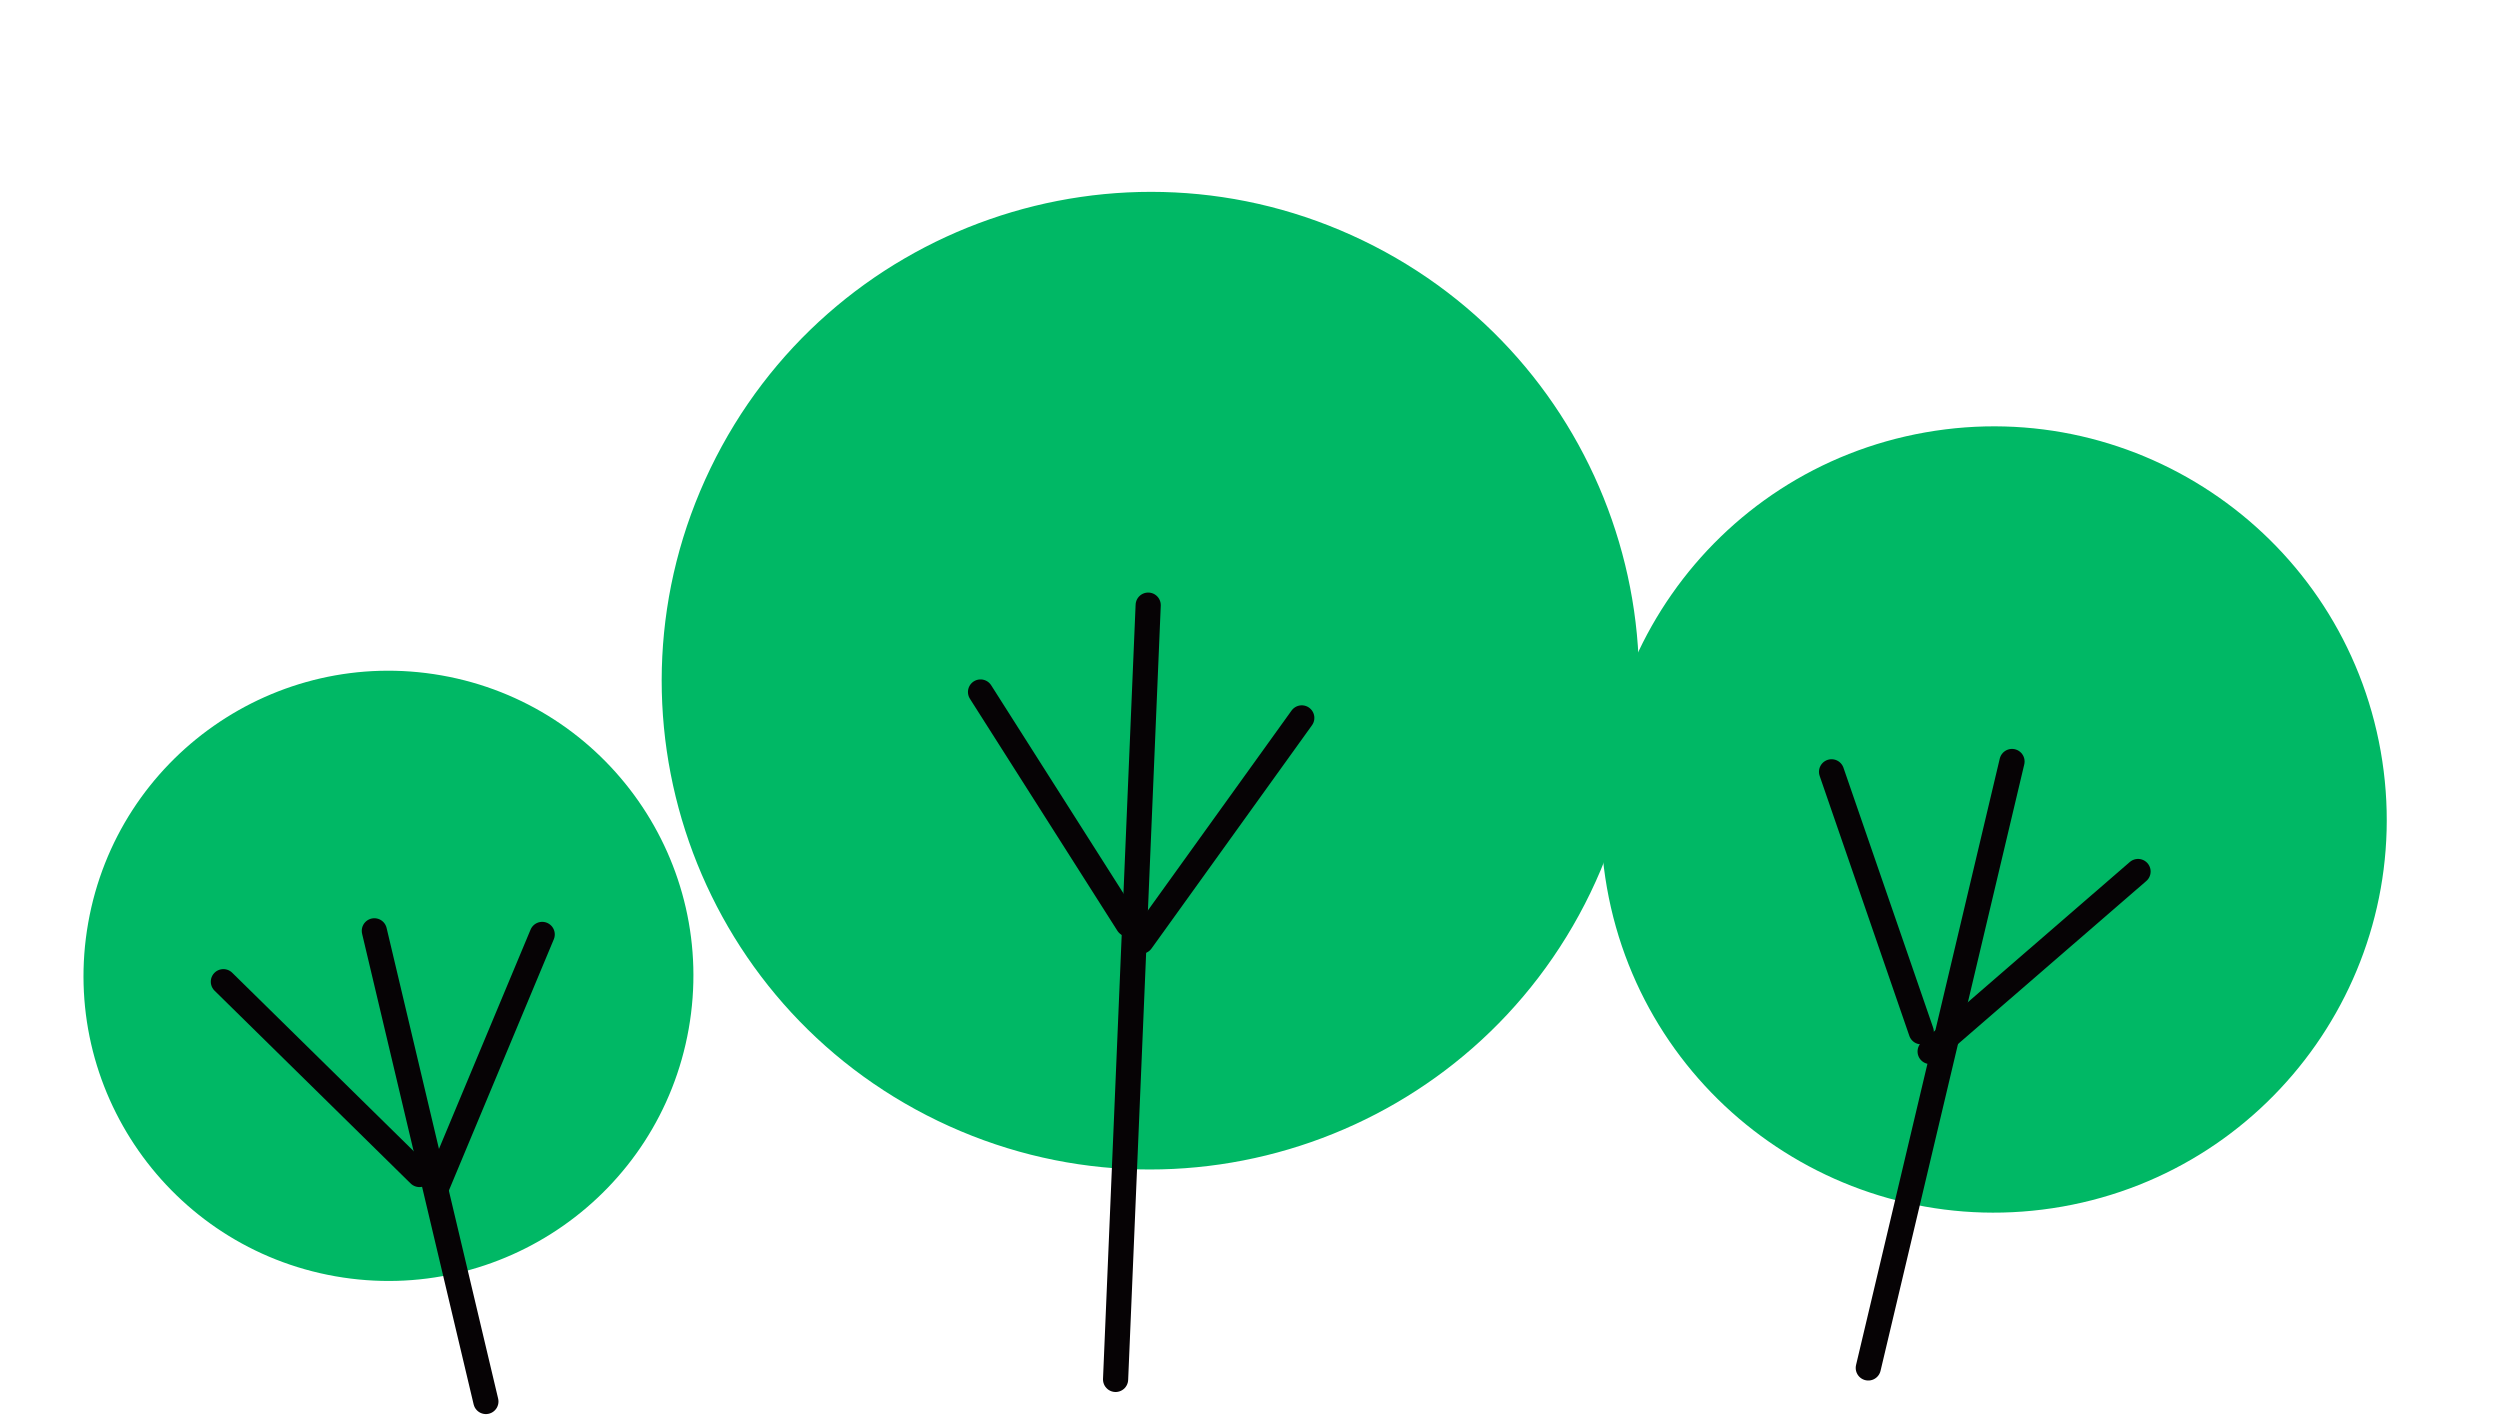
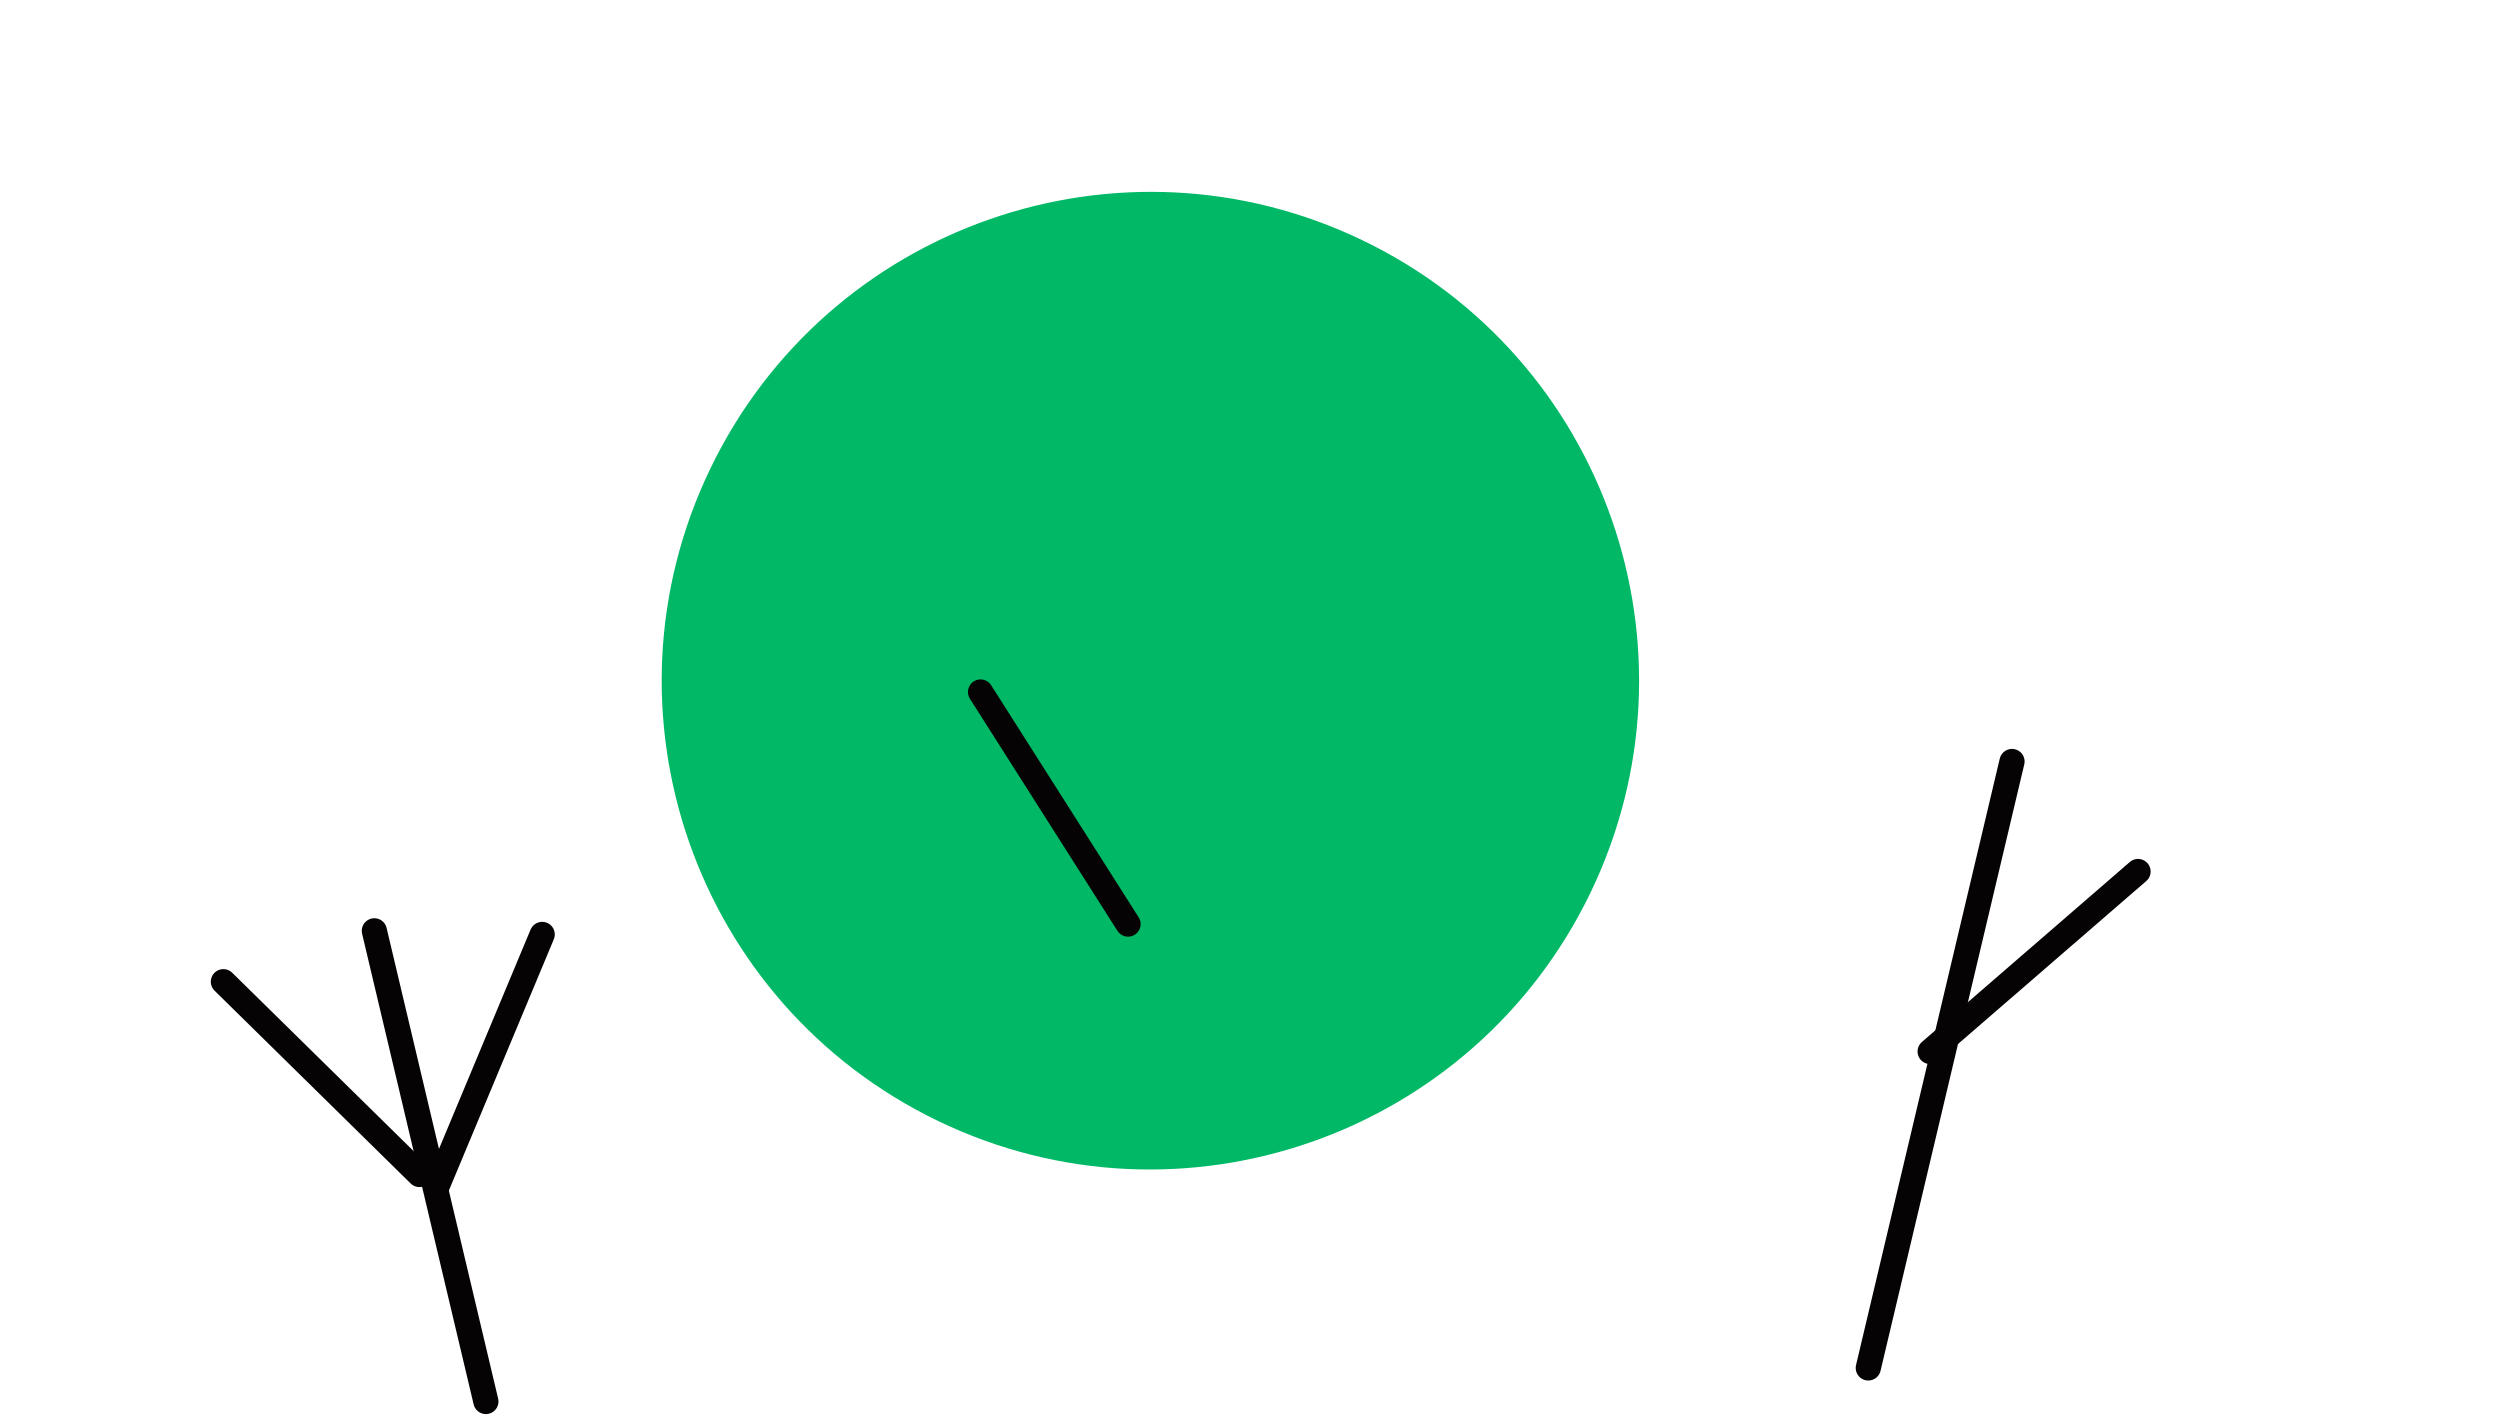
<svg xmlns="http://www.w3.org/2000/svg" width="149" height="85" viewBox="0 0 149 85" fill="none">
  <path d="M55.897 66.804C70.378 73.792 87.789 67.71 94.785 53.221C101.78 38.731 95.712 21.32 81.23 14.333C66.748 7.345 49.337 13.426 42.342 27.916C35.347 42.405 41.415 59.816 55.897 66.804Z" fill="#00B865" />
-   <path d="M68.432 36.066L66.489 82.213" stroke="#060305" stroke-width="1.5" stroke-linecap="round" stroke-linejoin="round" />
-   <path d="M122.911 71.914C110.177 74.162 98.027 65.656 95.774 52.913C93.521 40.171 102.018 28.019 114.752 25.77C127.486 23.521 139.636 32.028 141.889 44.77C144.142 57.512 135.646 69.665 122.911 71.914Z" fill="#00B865" />
  <path d="M119.916 45.385L111.35 81.529" stroke="#060305" stroke-width="1.5" stroke-linecap="round" stroke-linejoin="round" />
-   <path d="M19.986 76.066C29.869 77.811 39.299 71.209 41.047 61.32C42.796 51.431 36.202 41.999 26.318 40.254C16.435 38.509 7.006 45.111 5.257 55C3.509 64.889 10.103 74.321 19.986 76.066Z" fill="#00B865" />
  <path d="M22.311 55.477L28.959 83.529" stroke="#060305" stroke-width="1.5" stroke-linecap="round" stroke-linejoin="round" />
  <path d="M13.313 58.509L25 70" stroke="#060305" stroke-width="1.5" stroke-linecap="round" stroke-linejoin="round" />
  <path d="M32.315 55.692L25.998 70.816" stroke="#060305" stroke-width="1.5" stroke-linecap="round" stroke-linejoin="round" />
  <path d="M58.44 41.243L67.232 55.075" stroke="#060305" stroke-width="1.5" stroke-linecap="round" stroke-linejoin="round" />
-   <path d="M77.586 42.787L68.02 56.095" stroke="#060305" stroke-width="1.5" stroke-linecap="round" stroke-linejoin="round" />
-   <path d="M109.161 46L114.506 61.494" stroke="#060305" stroke-width="1.5" stroke-linecap="round" stroke-linejoin="round" />
  <path d="M127.428 51.942L115.036 62.669" stroke="#060305" stroke-width="1.5" stroke-linecap="round" stroke-linejoin="round" />
</svg>